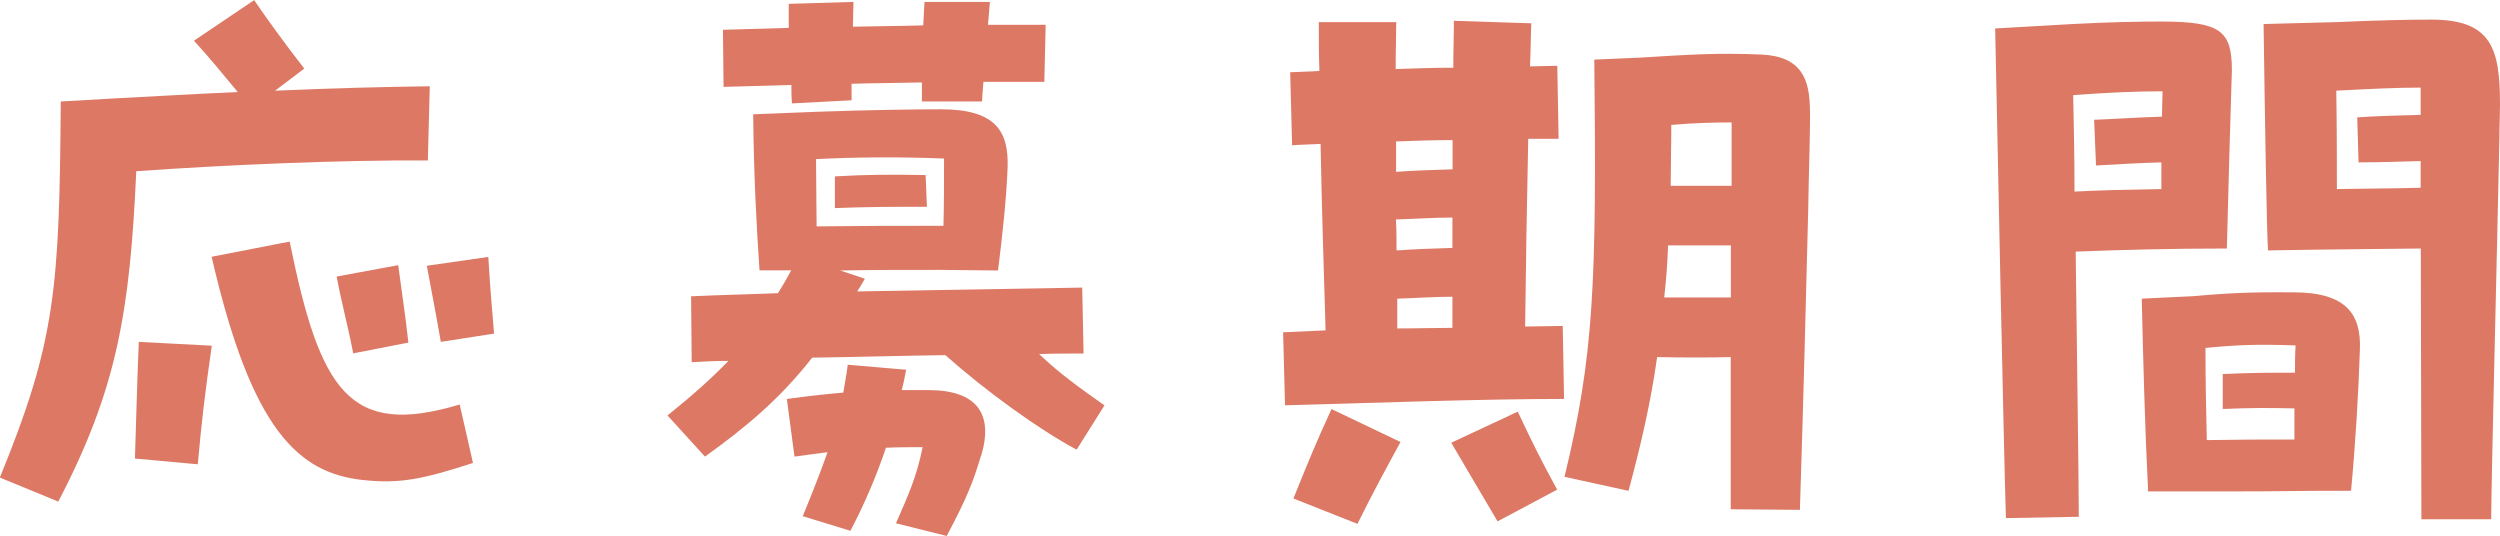
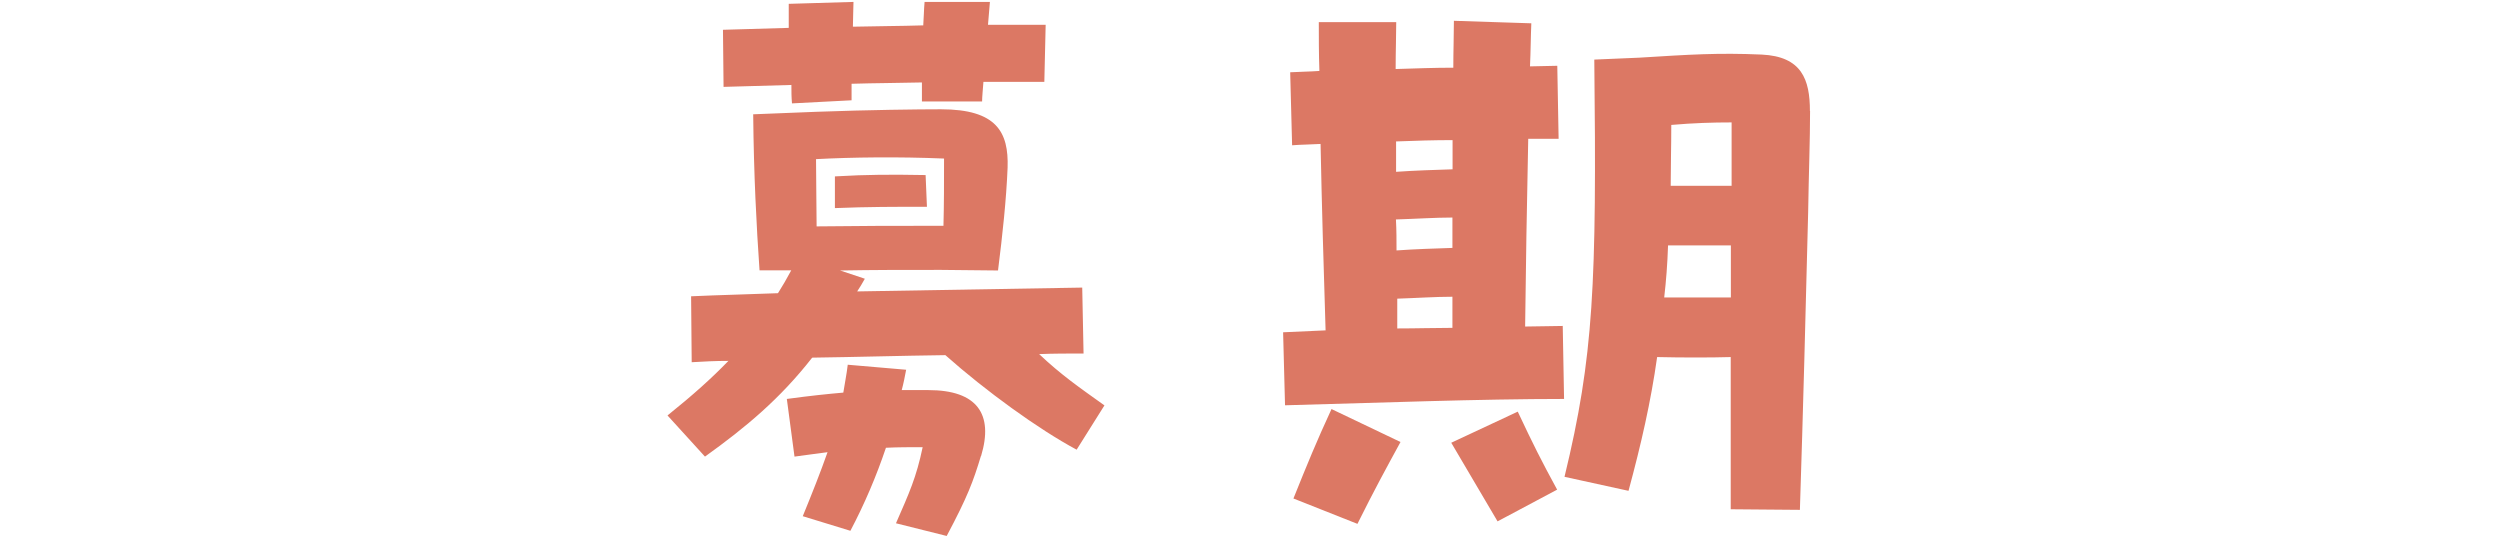
<svg xmlns="http://www.w3.org/2000/svg" id="_レイヤー_2" viewBox="0 0 169.51 36.33">
  <defs>
    <style>.cls-1{fill:#dc7864;}</style>
  </defs>
  <g id="_レイヤー_1-2">
-     <path class="cls-1" d="M9.24,11.61c-.43,9.46-1.29,14.75-5.29,22.4l-3.96-1.63c3.78-9.24,4.04-12.77,4.13-25.5l3.7-.21c2.49-.13,5.38-.3,8.3-.43-.99-1.2-2.02-2.45-2.97-3.48l4.08-2.75c.86,1.25,2.06,2.92,3.4,4.64l-1.98,1.5c3.74-.17,7.44-.26,10.49-.3l-.13,5.03c-5.85-.04-13.76.3-19.78.73ZM9.42,23.18l4.94.26c-.47,3.27-.69,5.16-.95,8.04l-4.26-.39c.09-2.71.13-4.69.26-7.91ZM31.17,27.43l.9,3.96c-3.44,1.12-4.99,1.42-7.44,1.16-4.39-.47-7.57-3.35-10.28-15.14l5.29-1.03c2.06,10.15,4.04,13.29,11.52,11.05ZM22.83,18.75l4.17-.77c.26,1.98.47,3.27.69,5.25l-3.74.73c-.39-2.02-.77-3.31-1.12-5.2ZM28.94,18.02l4.17-.6c.13,2.19.21,3.05.39,5.2l-3.61.56c-.39-2.24-.56-3.05-.95-5.16Z" />
    <path class="cls-1" d="M74.89,27.48l-1.89,3.01c-2.58-1.38-6.19-4-8.9-6.41-3.05.04-6.06.13-9.03.17-2.19,2.8-4.51,4.73-7.27,6.71l-2.54-2.79c1.72-1.38,3.01-2.54,4.13-3.7-.86,0-1.68.04-2.49.09l-.04-4.47c1.93-.09,3.91-.13,5.89-.21.3-.47.6-.99.9-1.55h-2.15c-.21-3.01-.39-6.49-.43-10.58l4.3-.17c3.57-.13,6.92-.17,8.43-.17,3.78,0,4.6,1.55,4.52,3.96-.09,2.19-.34,4.51-.65,6.97l-3.87-.04c-2.84,0-4.47,0-6.84.04l1.68.56c-.17.3-.34.6-.52.86l15.26-.26.09,4.47c-1.03,0-2.02,0-3.01.04,1.5,1.42,2.75,2.28,4.43,3.48ZM49.01,2.02l4.47-.13V.26l4.39-.13c0,.47-.04,1.08-.04,1.68,1.59-.04,3.22-.04,4.77-.09.04-.52.04-1.03.09-1.59h4.43l-.13,1.55h3.91l-.09,3.87h-4.13c-.04.56-.09,1.03-.09,1.33h-4.08v-1.29c-1.55.04-3.14.04-4.77.09v1.12l-4.04.21c-.04-.43-.04-.82-.04-1.25l-4.6.13-.04-3.87ZM66.51,30.92c-.52,1.72-.9,2.75-2.32,5.42l-3.44-.86c.9-2.06,1.38-3.1,1.81-5.16-.82,0-1.68,0-2.49.04-.65,1.93-1.46,3.83-2.41,5.63l-3.23-.99c.65-1.59,1.2-2.97,1.68-4.34-.77.09-1.5.21-2.24.3l-.52-3.91c1.63-.22,2.79-.34,3.83-.43.09-.6.22-1.2.3-1.89l3.96.34c-.09.47-.17.9-.3,1.38h1.81c3.31,0,4.43,1.63,3.57,4.47ZM55.33,10.79c0,1.63.04,3.22.04,4.56,3.31-.04,5.07-.04,8.6-.04.04-1.42.04-3.01.04-4.56-3.1-.13-6.23-.09-8.69.04ZM62.85,14.02c-2.15,0-4.04,0-6.24.09v-2.15c2.24-.13,3.83-.13,6.15-.09l.09,2.15Z" />
    <path class="cls-1" d="M105.96,22.1l.09,4.95c-5.72,0-12.56.26-18.92.43l-.13-4.95,2.88-.13c-.13-4.17-.26-8.56-.34-12.64-.64.04-1.29.04-1.93.09l-.13-4.95c.64-.04,1.33-.04,1.98-.09-.04-1.16-.04-2.28-.04-3.31h5.25c0,.9-.04,1.98-.04,3.18,1.33-.04,2.62-.09,3.91-.09,0-1.12.04-2.19.04-3.18l5.25.17c-.04.86-.04,1.85-.09,2.92.6,0,1.25-.04,1.85-.04l.09,4.95h-2.06c-.09,4.3-.17,9.03-.21,12.73.86,0,1.76-.04,2.58-.04ZM90.27,27.73l4.69,2.24c-1.03,1.89-1.76,3.22-2.92,5.55l-4.34-1.72c.95-2.36,1.55-3.83,2.58-6.06ZM94.66,9.59v2.06c1.25-.09,2.62-.13,3.83-.17v-1.98c-1.25,0-2.54.04-3.83.09ZM94.7,16.98c1.25-.09,2.58-.13,3.78-.17v-2.06c-1.16,0-2.49.09-3.83.13.04.73.04,1.42.04,2.11ZM94.74,22.27c1.29,0,2.54-.04,3.74-.04v-2.11c-1.16,0-2.45.09-3.74.13v2.02ZM102.91,27.91c1.03,2.19,1.59,3.31,2.67,5.29l-4.04,2.15-3.14-5.33,4.51-2.11ZM122.73,7.52c0,1.98-.09,4.26-.13,6.88-.17,6.84-.34,13.37-.56,20.17l-4.69-.04v-10.32c-1.33.04-3.31.04-4.99,0-.43,3.05-1.08,5.89-1.94,9.07l-4.34-.95c1.98-8.17,2.19-13.03,2.02-28.29l3.05-.13c3.4-.21,5.33-.34,8.3-.21,2.71.13,3.27,1.68,3.27,3.83ZM117.36,20.17v-3.53h-4.26c-.04,1.25-.13,2.41-.26,3.53h4.51ZM113.32,8.47c0,1.46-.04,2.84-.04,4.13h4.13v-4.3c-1.29,0-2.58.04-4.08.17Z" />
-     <path class="cls-1" d="M140.74,17.07c.09,7.53.21,15.48.21,17.97l-4.94.09c-.13-3.87-.6-26.7-.73-33.2l5.25-.3c2.41-.13,4.56-.17,5.98-.17,4.08,0,4.82.64,4.82,3.31-.13,4-.21,7.14-.34,12.08-3.74,0-7.14.09-10.23.21ZM140.57,6.45c.04,1.85.09,4.08.09,6.54,1.68-.09,3.57-.13,5.89-.17v-1.81c-1.59.04-2.88.13-4.43.21l-.13-3.1c1.29-.04,3.05-.17,4.6-.21,0-.6.04-1.2.04-1.72-1.85,0-3.78.09-6.06.26ZM160.01,23.69c-.09,2.84-.3,6.45-.6,9.59h-2.32c-3.18.04-4.6.04-7.31.04h-4.13c-.22-4.43-.34-9.12-.43-13.07l3.53-.17c3.18-.3,5.07-.26,6.75-.26,3.65,0,4.6,1.55,4.51,3.87ZM149.64,29.84c2.28-.04,3.7-.04,5.93-.04v-2.11c-1.85-.04-2.88-.04-4.86.04v-2.37c1.98-.09,3.1-.09,4.9-.09,0-.6,0-1.2.04-1.85-2.58-.09-3.91-.04-6.11.17,0,2.06.04,4.26.09,6.24ZM169.51,7.09c0,.69-.04,1.42-.04,2.24-.17,8.21-.52,21.97-.56,25.88h-4.73l-.04-18.36c-2.58.04-5.42.04-10.36.13-.09-1.25-.22-9.63-.3-15.35l4.9-.13c3.1-.13,4.77-.17,6.49-.17,4.08,0,4.64,1.98,4.64,5.76ZM164.13,12.73v-1.81c-1.42.04-2.88.09-4.21.09l-.09-3.05c1.16-.09,2.71-.13,4.3-.17v-1.85c-1.63,0-3.57.09-5.72.21.04,2.67.04,4.69.04,6.67,2.24-.04,3.96-.04,5.68-.09Z" />
  </g>
</svg>